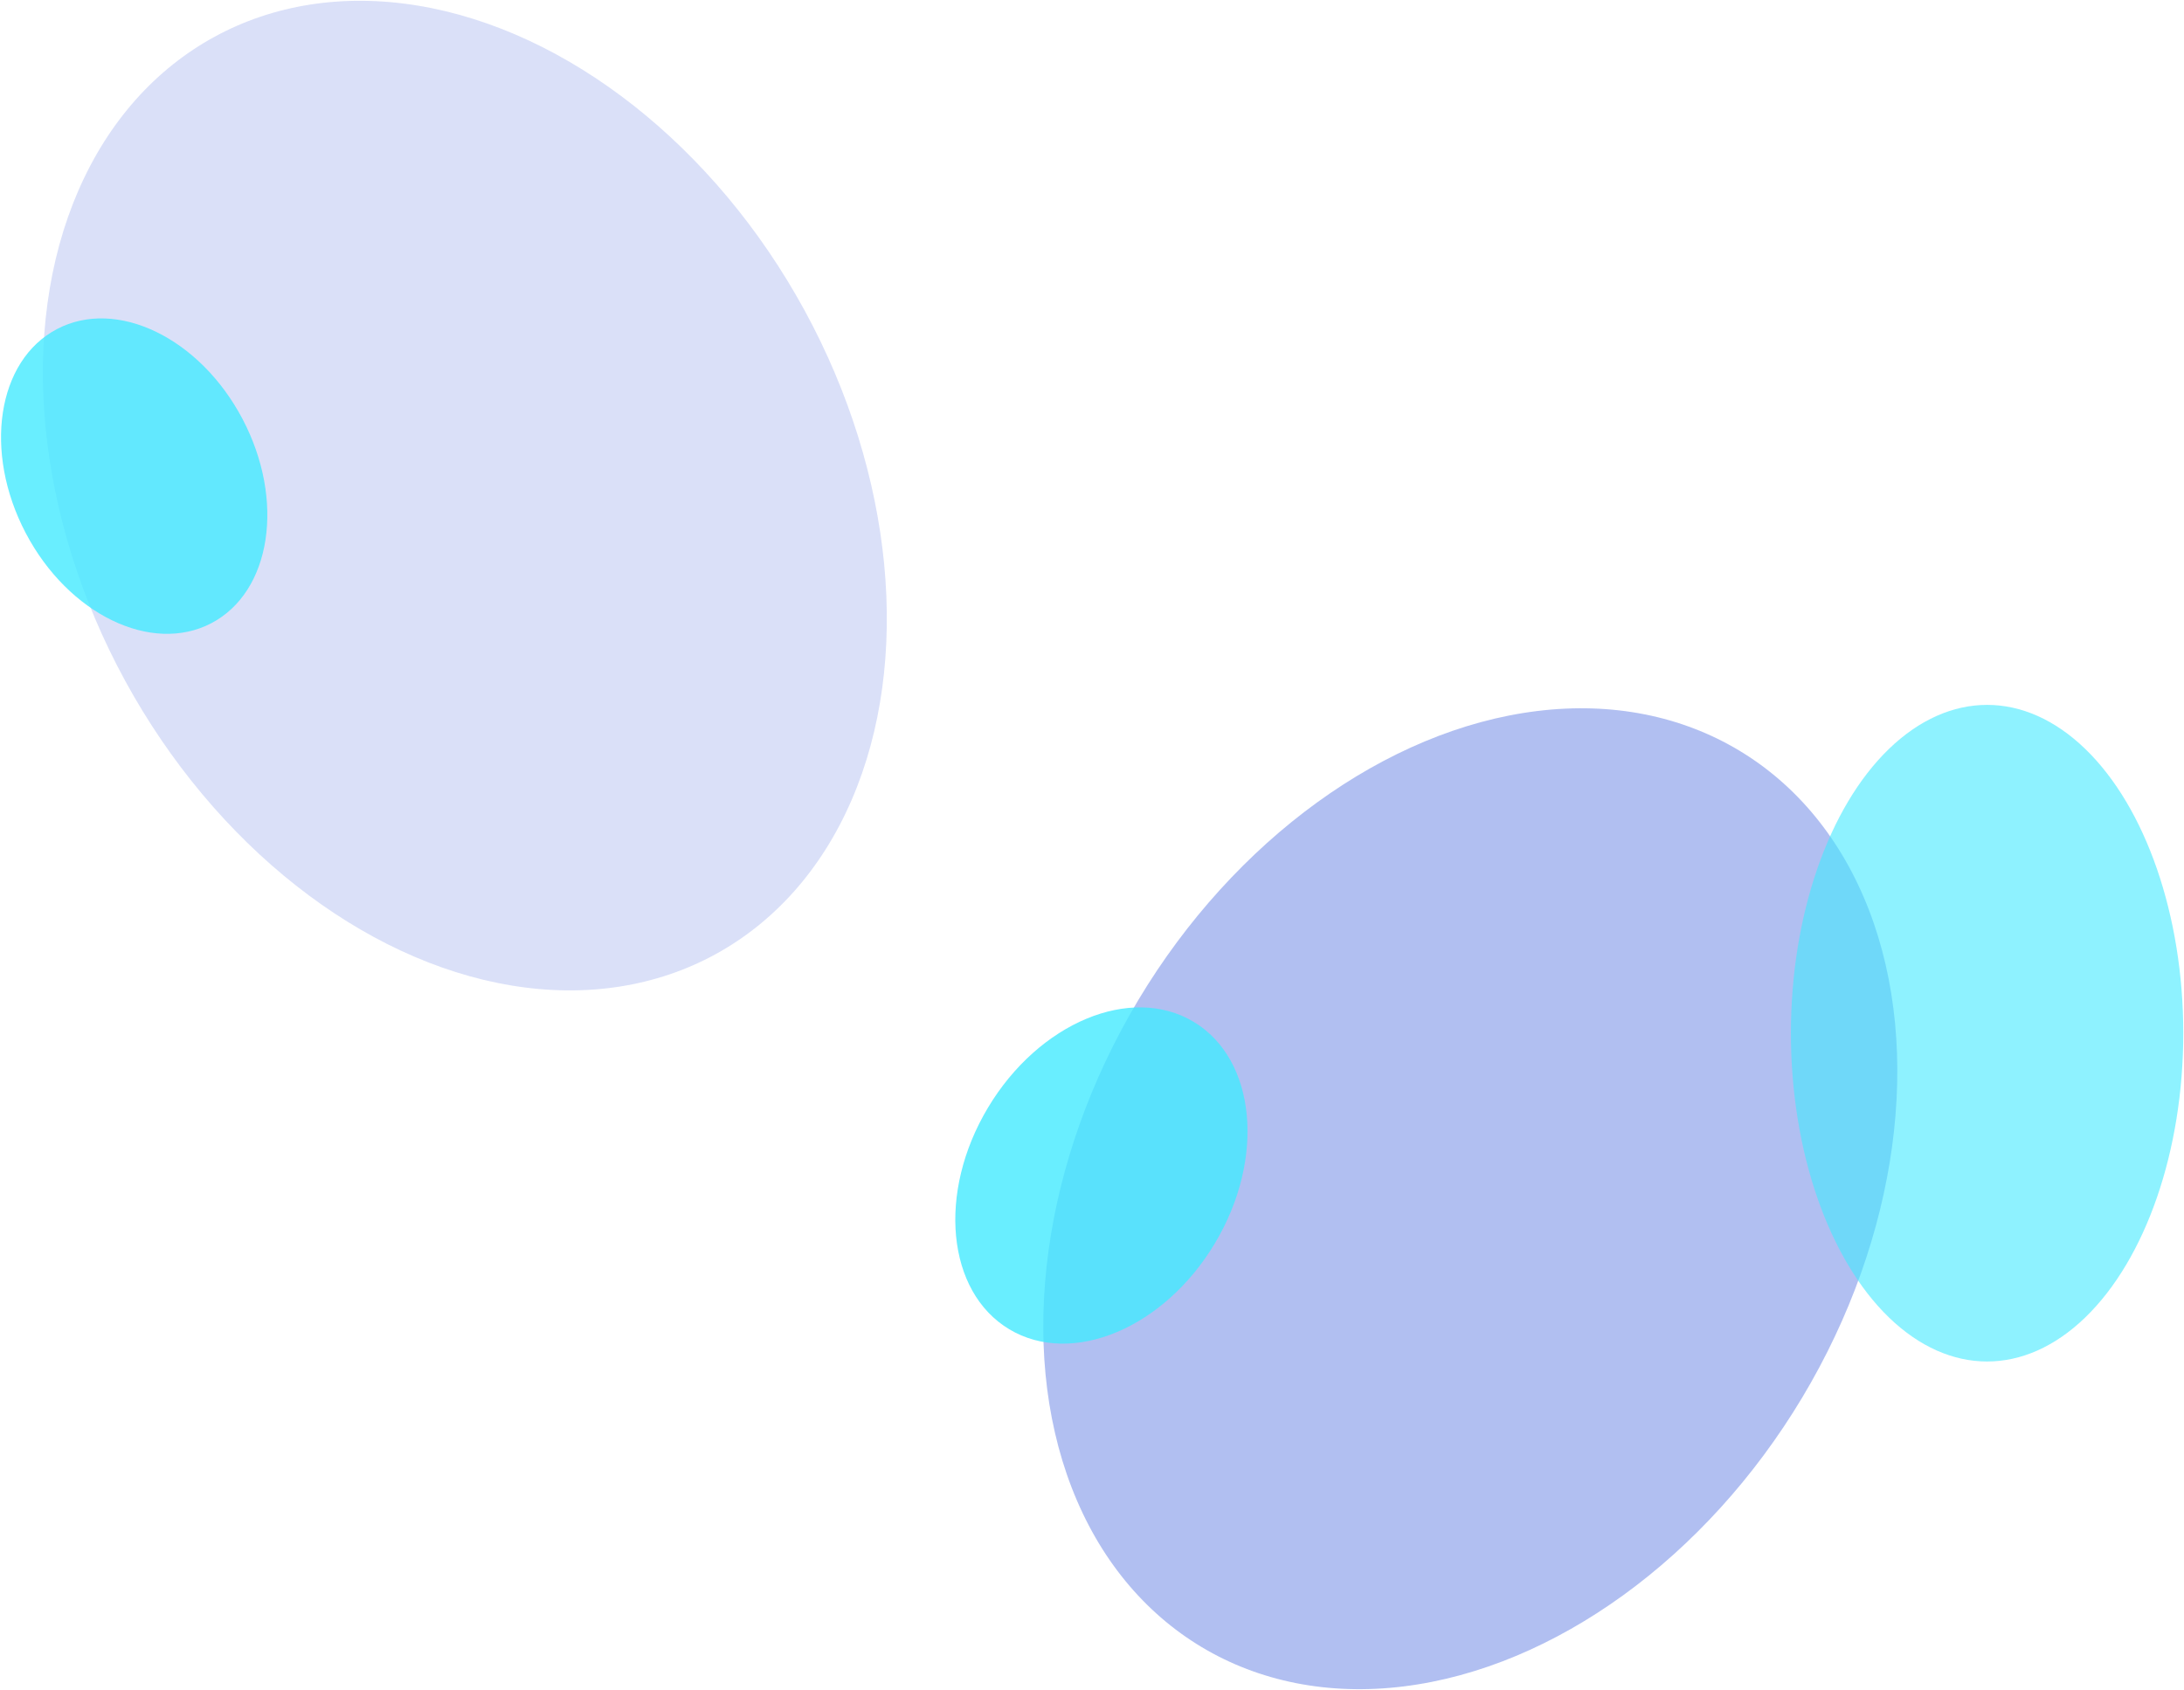
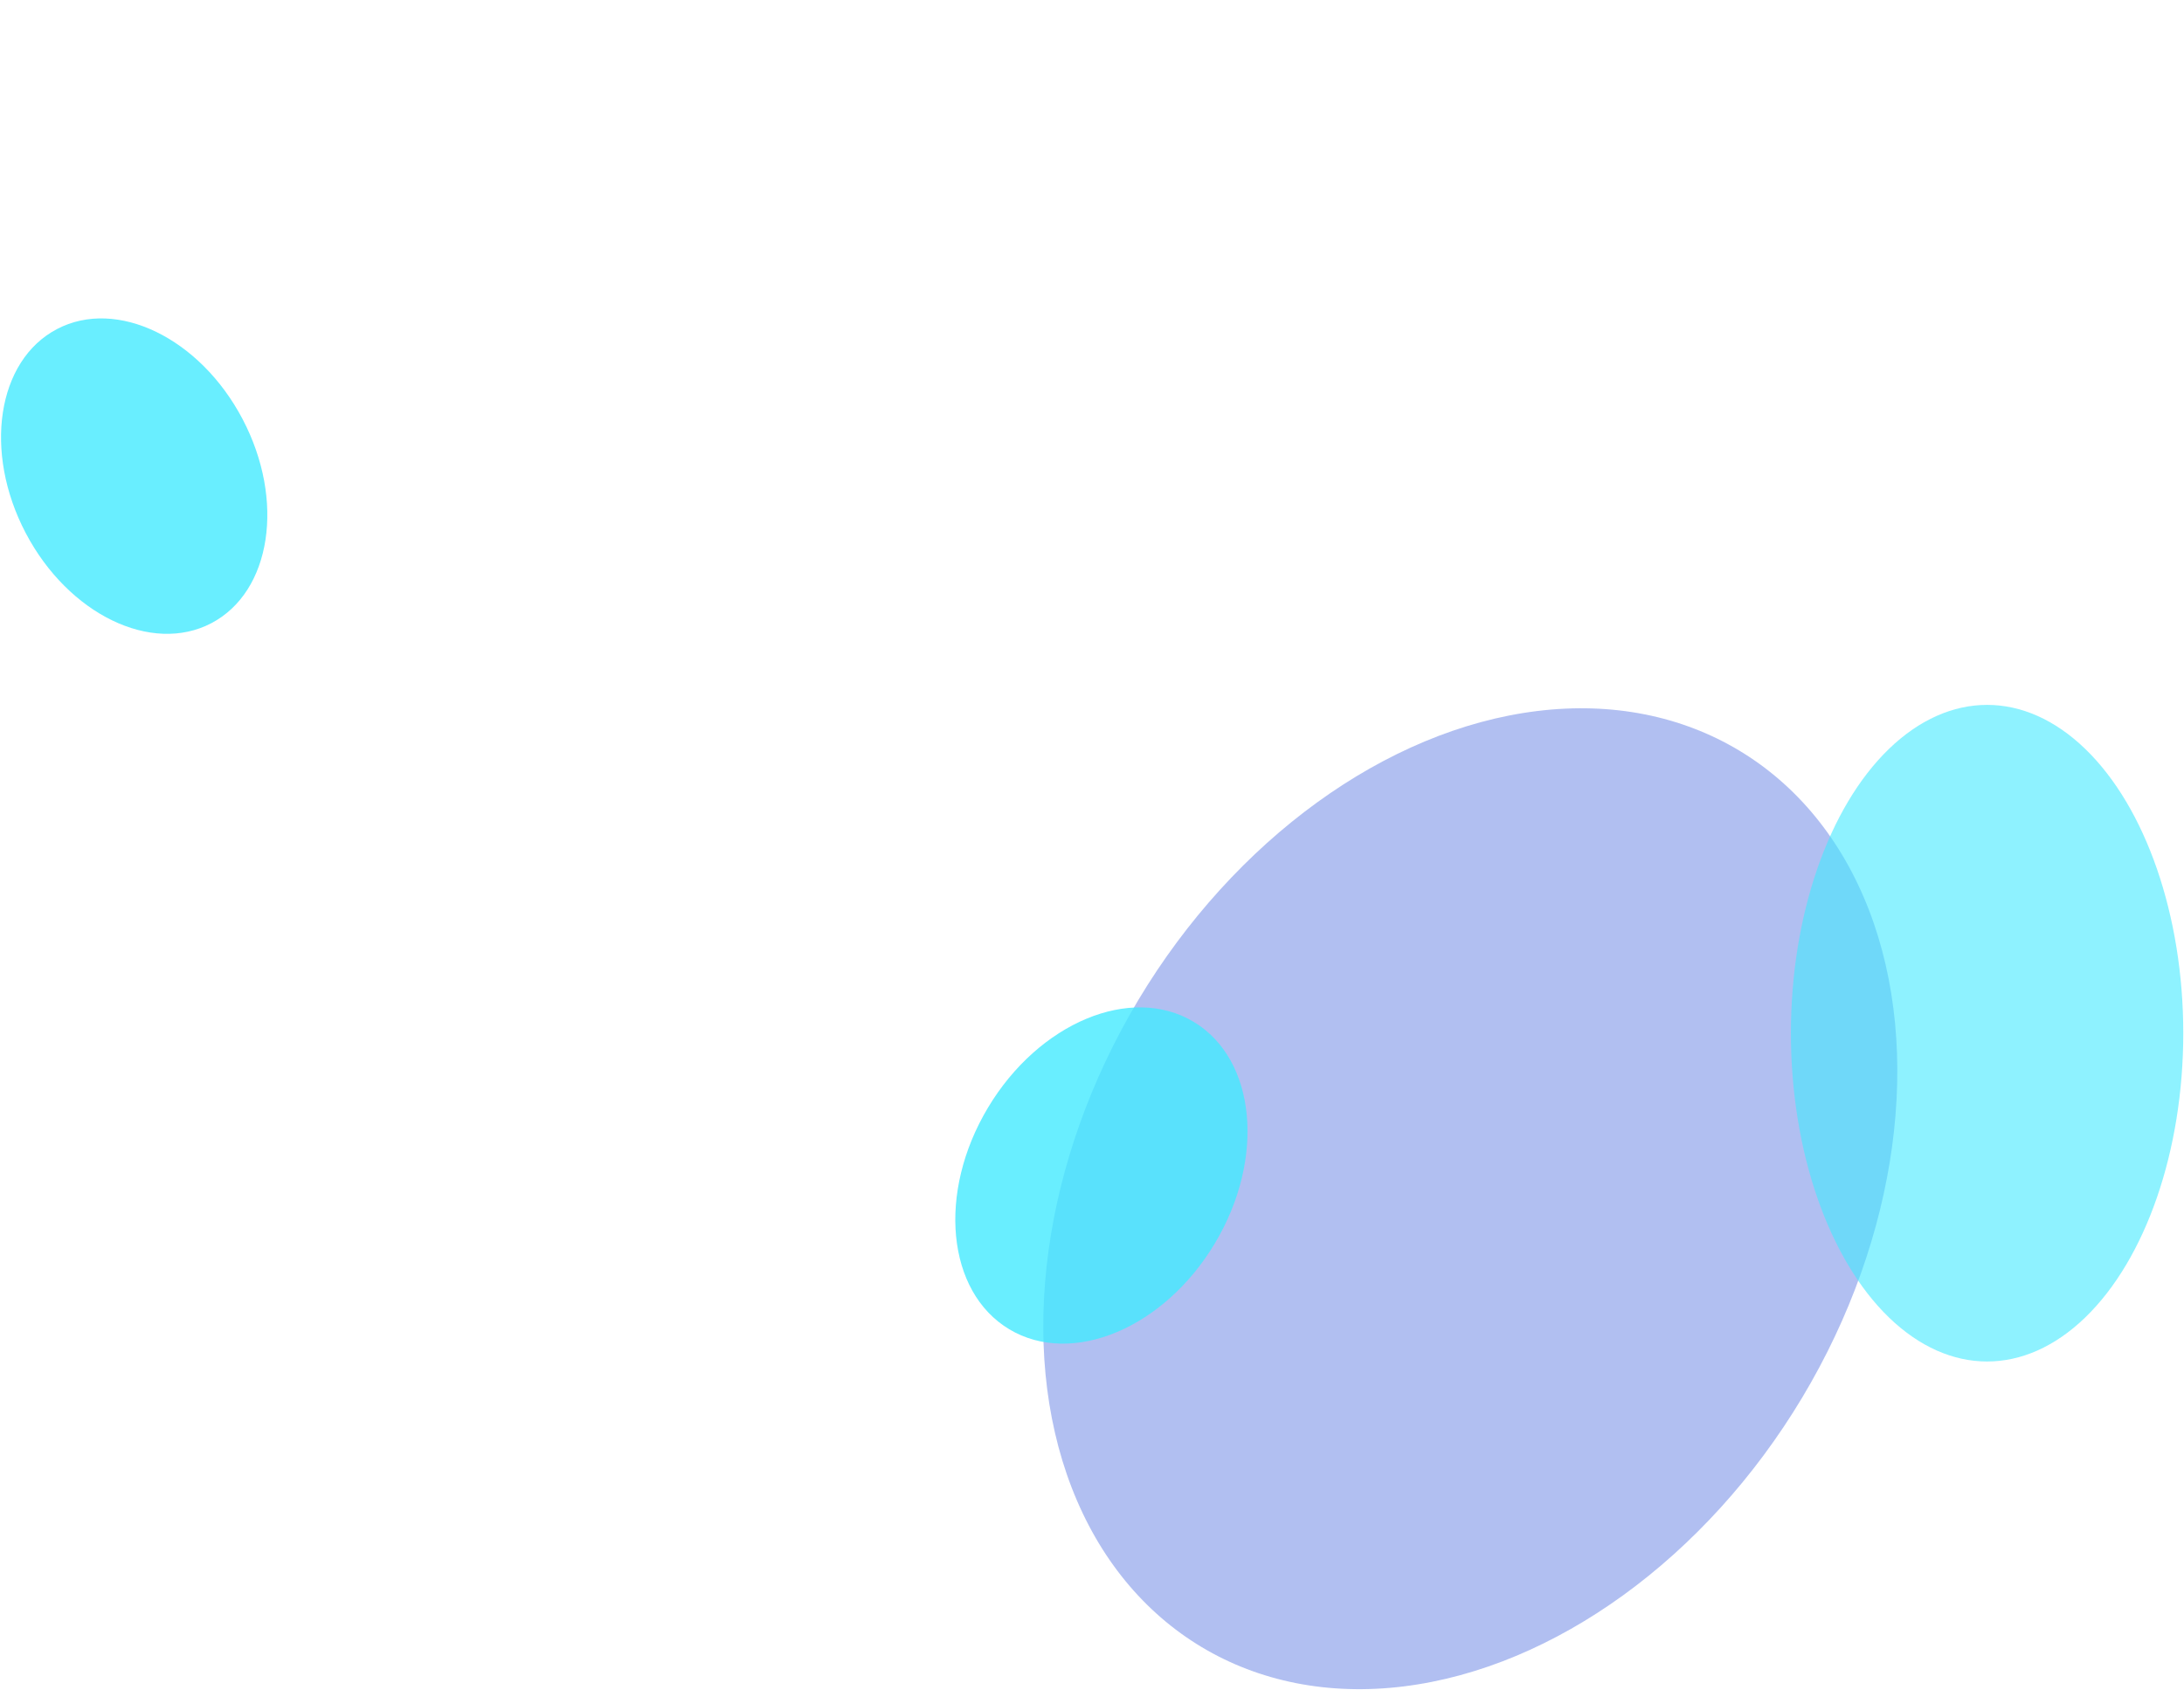
<svg xmlns="http://www.w3.org/2000/svg" width="1809" height="1400" viewBox="0 0 1809 1400" fill="none">
  <ellipse opacity="0.38" cx="1217.84" cy="993.151" rx="320.5" ry="433" transform="rotate(30.92 1217.84 993.151)" fill="#3257DA" />
-   <ellipse opacity="0.18" cx="385.045" cy="410.6" rx="320.5" ry="433" transform="rotate(-28.61 385.045 410.6)" fill="#3257DA" />
  <ellipse opacity="0.8" cx="912.301" cy="973.918" rx="109.5" ry="148.5" transform="rotate(30.92 912.301 973.918)" fill="#44E9FF" />
  <ellipse opacity="0.8" cx="111.141" cy="394.469" rx="101.458" ry="137.594" transform="rotate(-27.709 111.141 394.469)" fill="#44E9FF" />
  <ellipse opacity="0.6" cx="1645.9" cy="856" rx="162.5" ry="272" fill="#44E9FF" />
</svg>